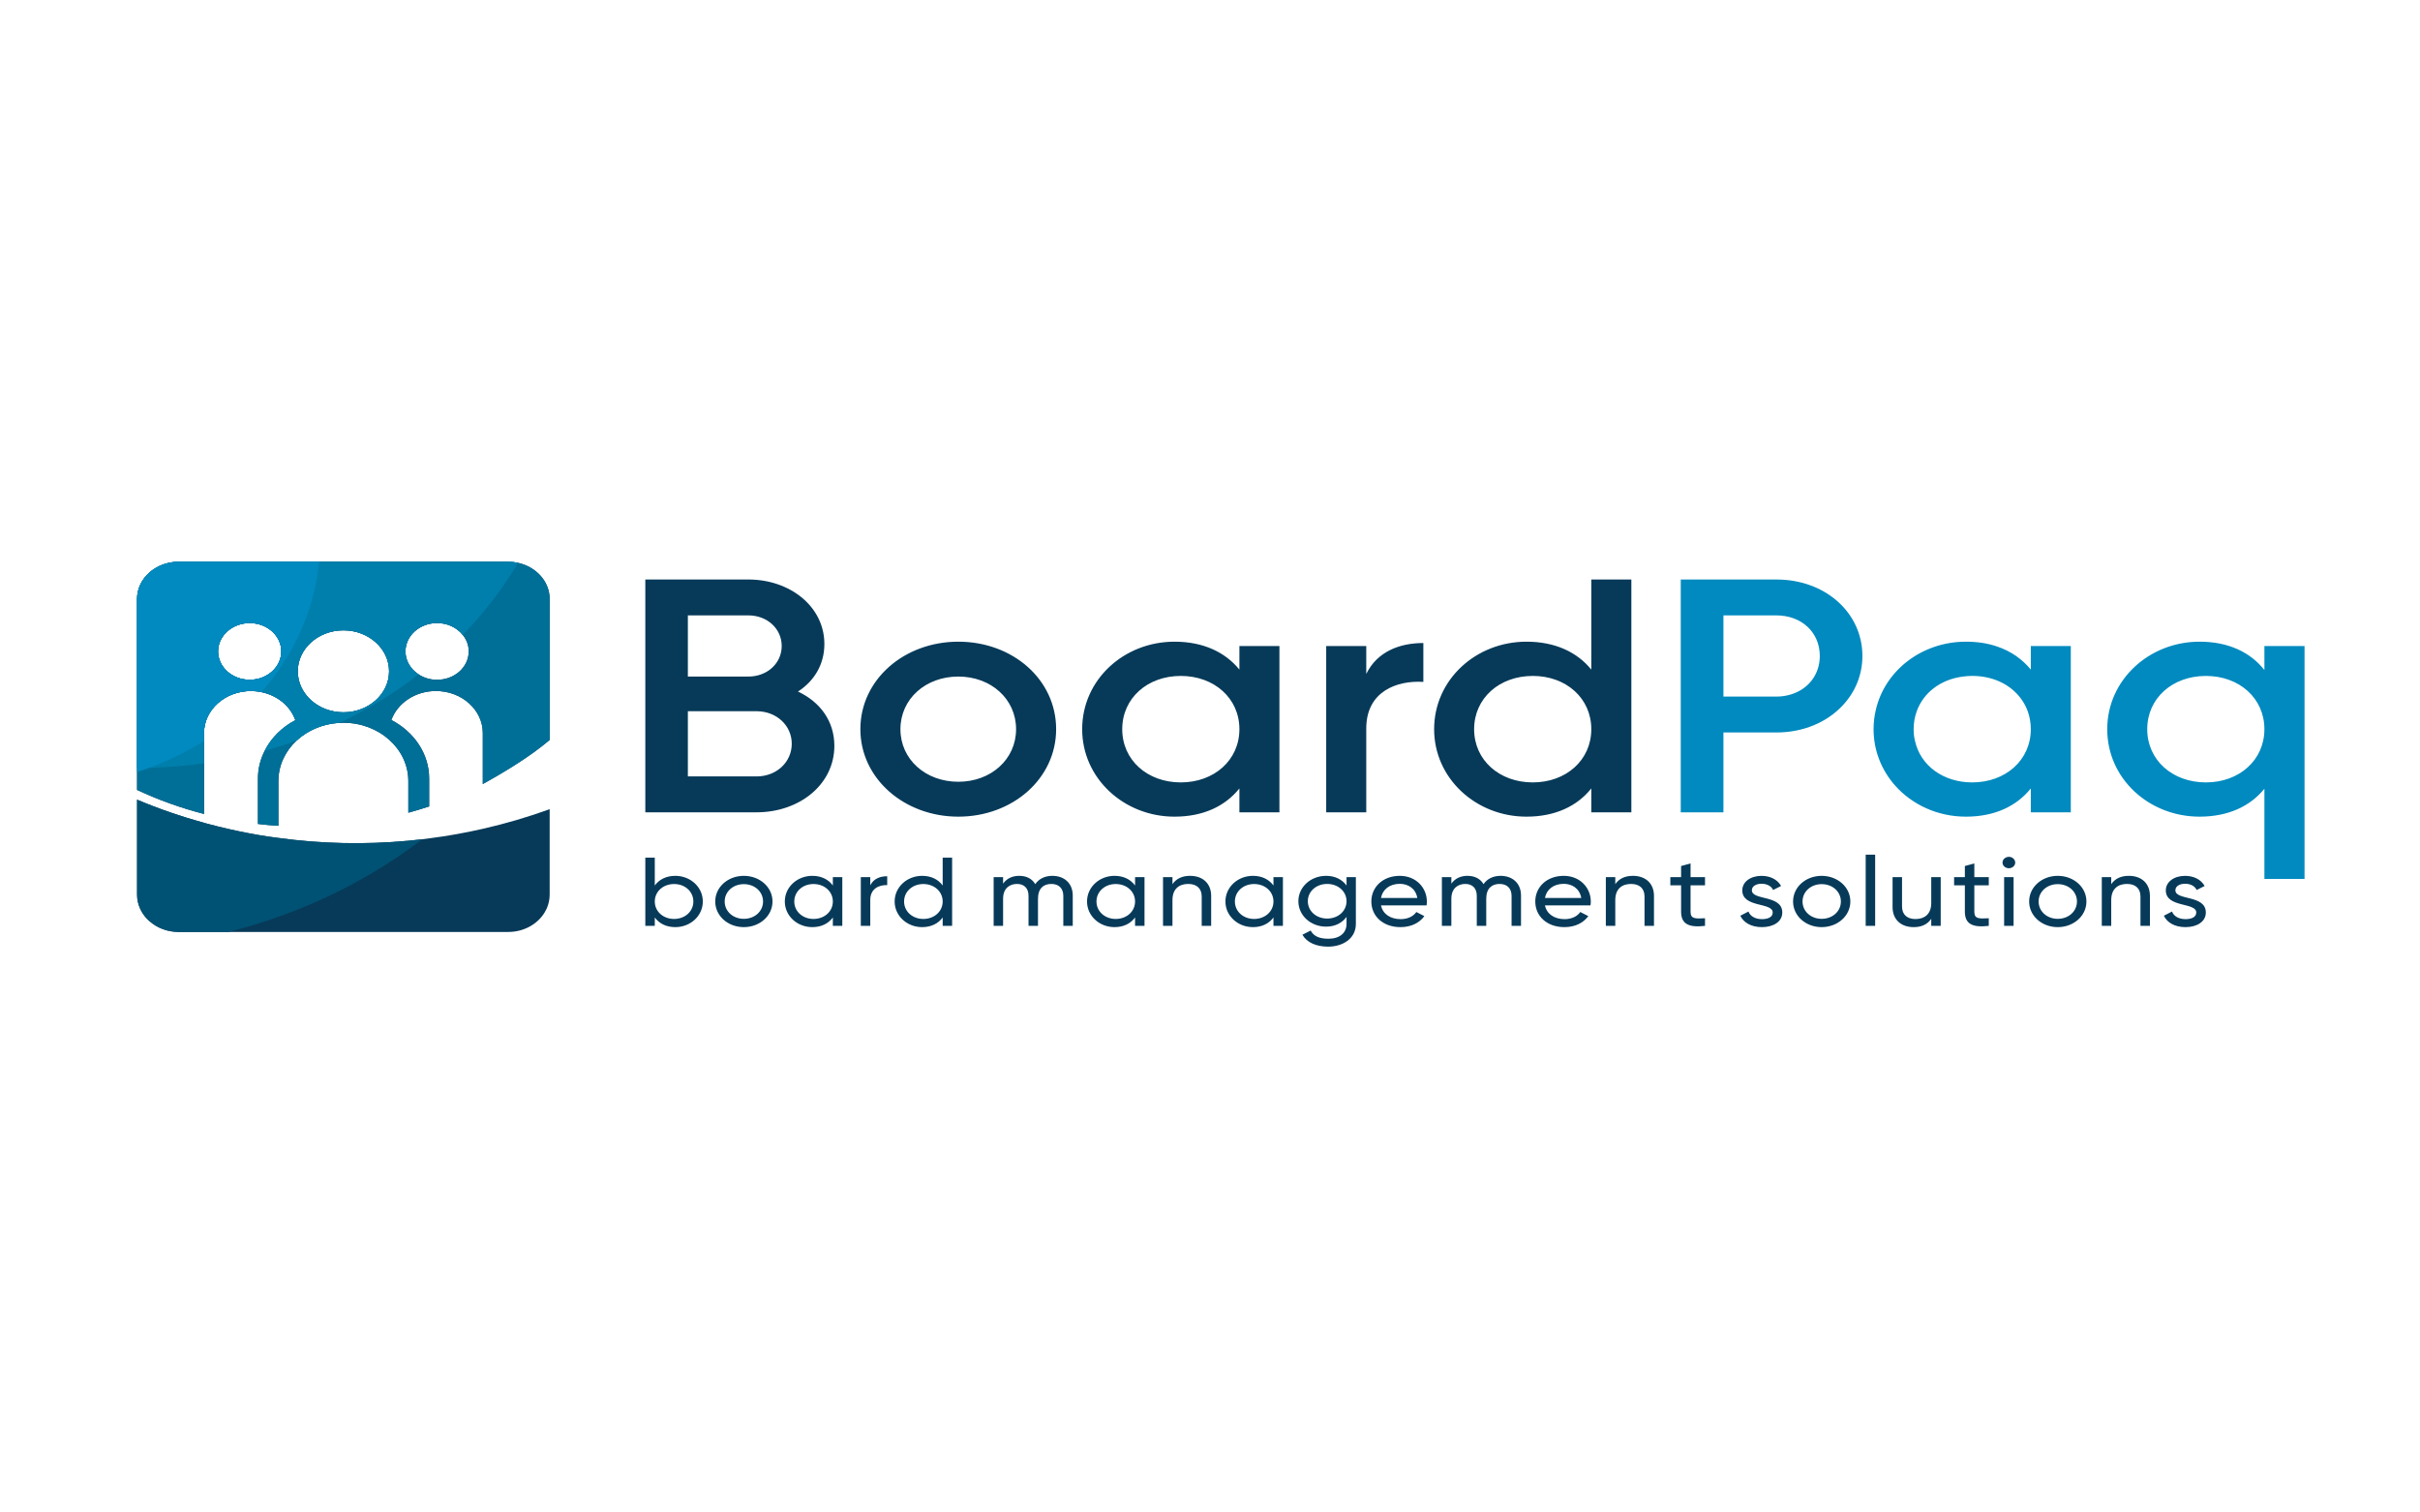
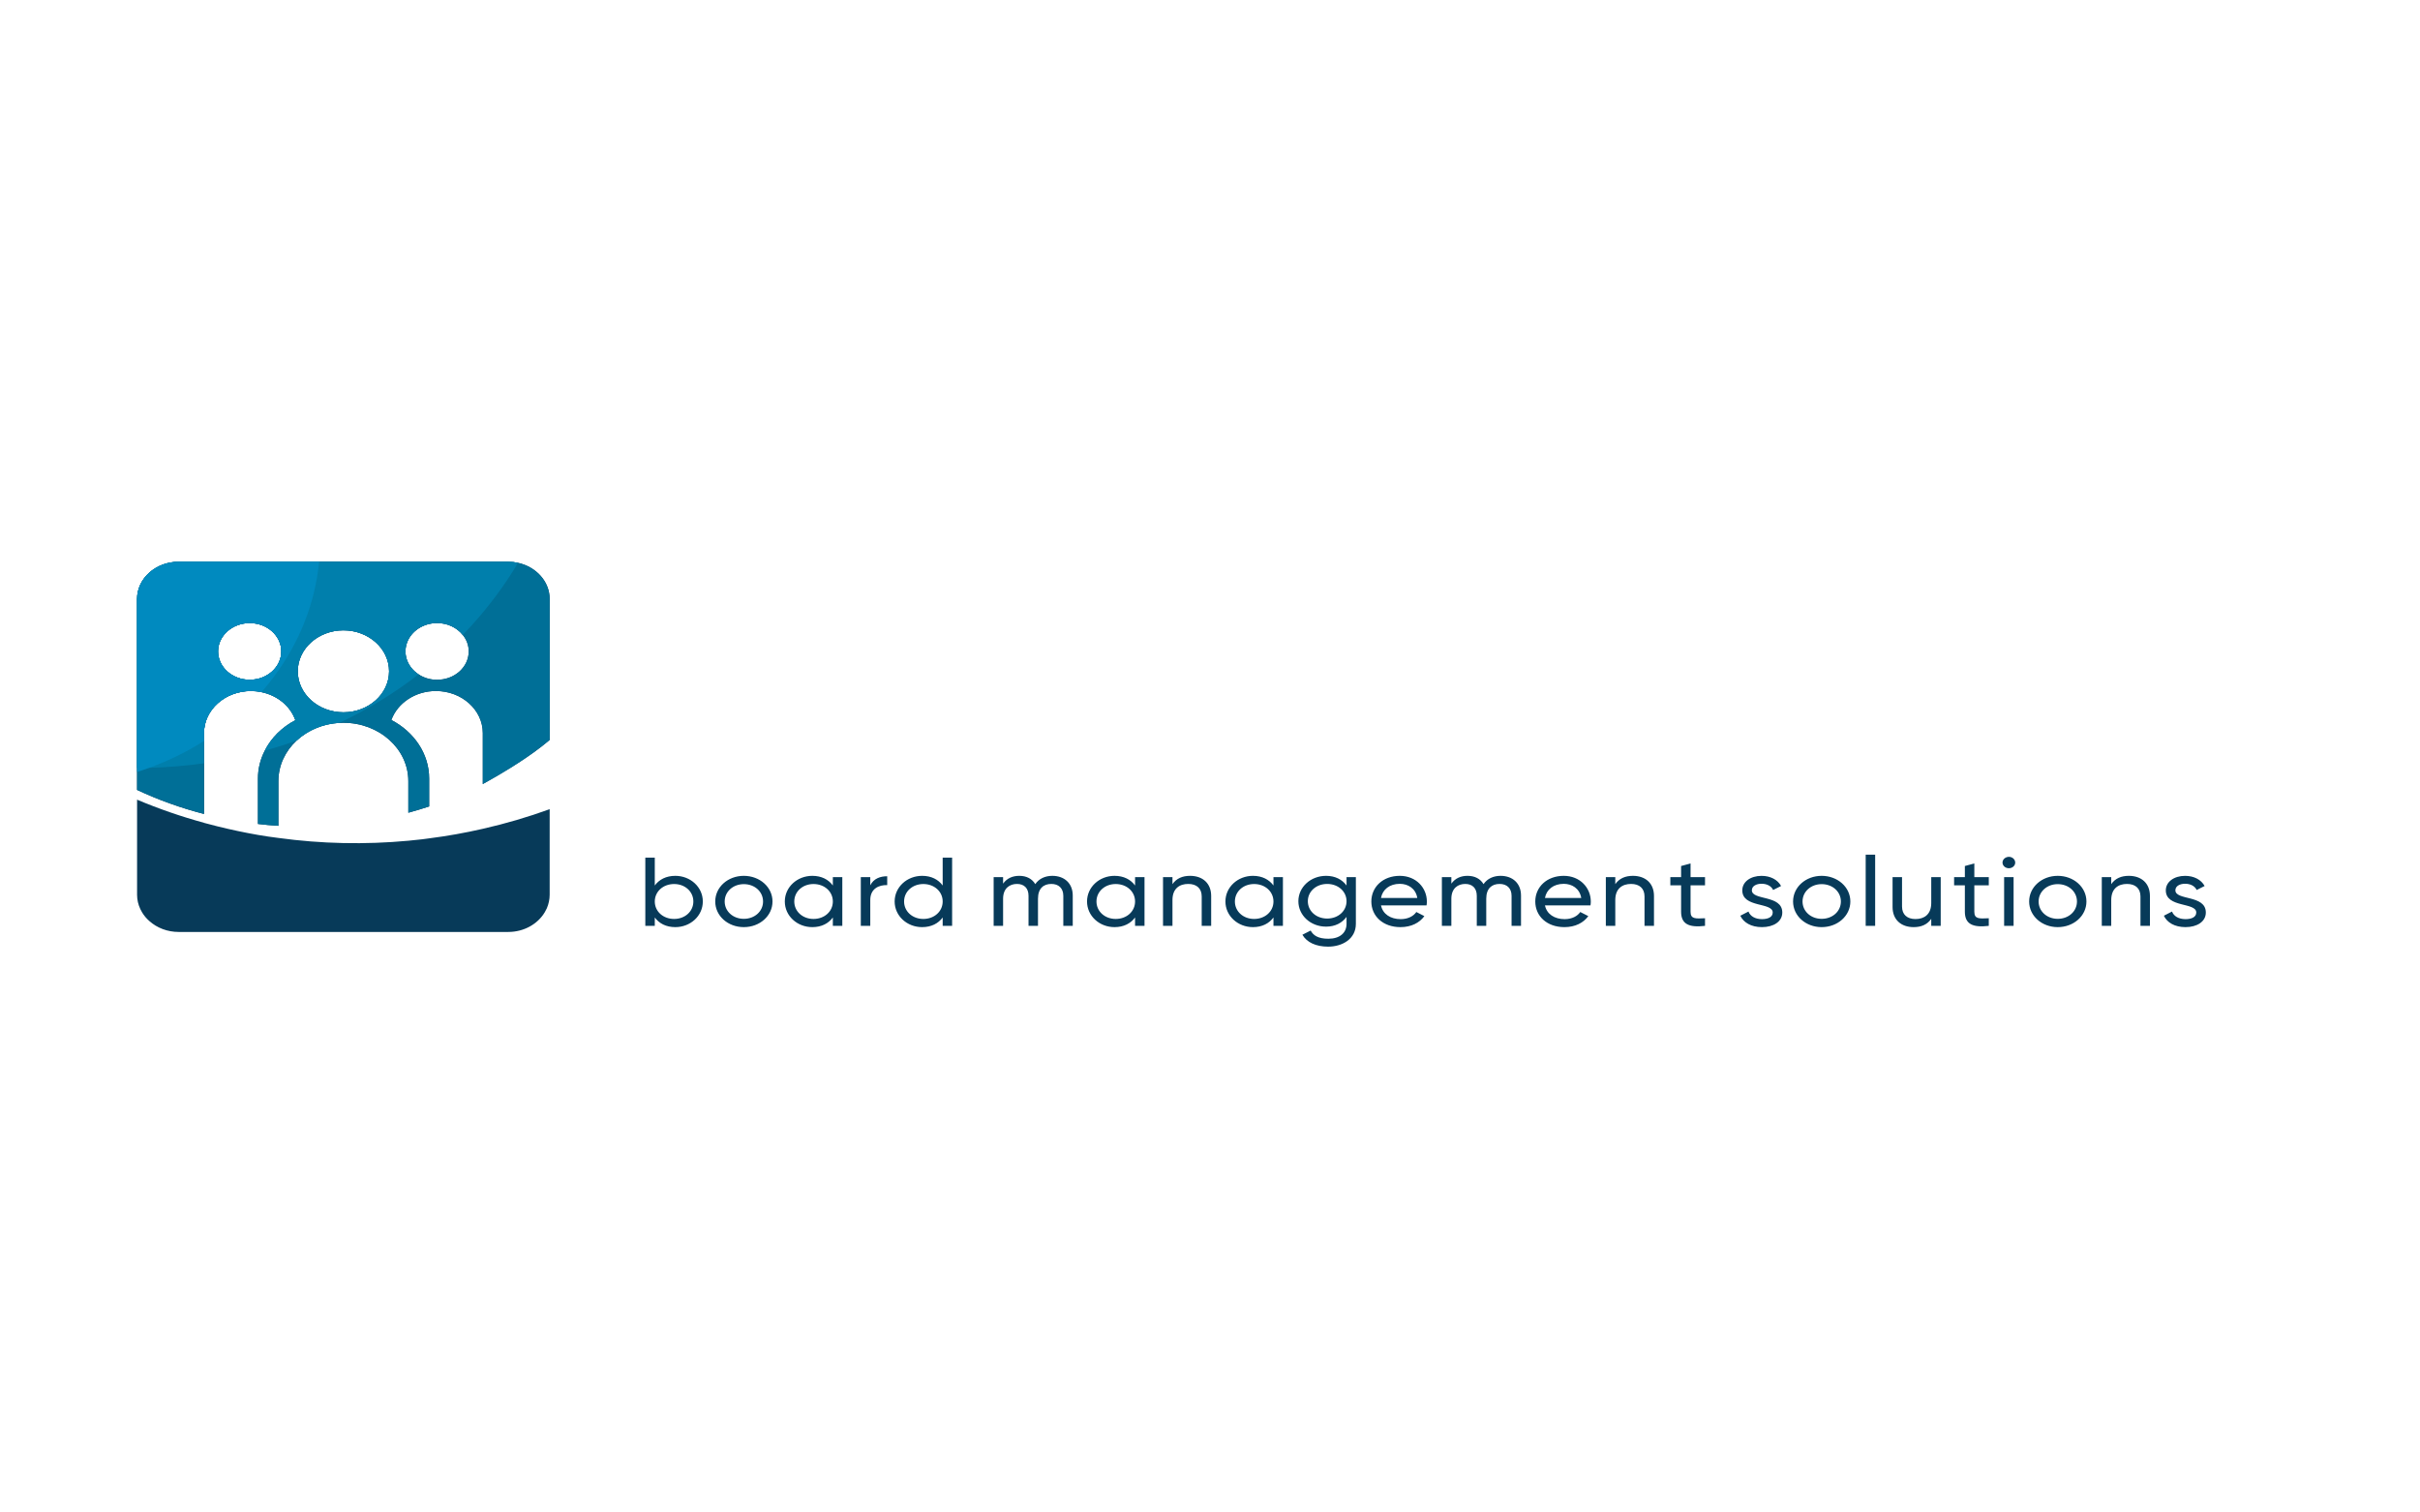
<svg xmlns="http://www.w3.org/2000/svg" width="112" height="70" viewBox="0 0 112 70" fill="none">
  <g clip-path="url(#clip0_24_26)">
    <g clip-path="url(#clip1_24_26)">
      <path d="M32.527 41.722C32.527 42.39 31.953 42.909 31.254 42.909C30.827 42.909 30.505 42.738 30.304 42.462V42.85H29.866V39.692H30.304V40.982C30.505 40.707 30.827 40.535 31.254 40.535C31.953 40.535 32.527 41.054 32.527 41.722ZM32.089 41.722C32.089 41.262 31.702 40.914 31.199 40.914C30.691 40.914 30.304 41.262 30.304 41.722C30.304 42.183 30.691 42.53 31.199 42.53C31.702 42.53 32.089 42.183 32.089 41.722ZM33.102 41.722C33.102 41.054 33.69 40.535 34.424 40.535C35.159 40.535 35.752 41.054 35.752 41.722C35.752 42.39 35.159 42.909 34.424 42.909C33.69 42.909 33.102 42.39 33.102 41.722ZM35.315 41.722C35.315 41.267 34.928 40.919 34.425 40.919C33.926 40.919 33.539 41.267 33.539 41.722C33.539 42.178 33.926 42.525 34.425 42.525C34.927 42.525 35.315 42.178 35.315 41.722ZM38.983 40.594V42.85H38.545V42.462C38.344 42.737 38.022 42.909 37.595 42.909C36.895 42.909 36.322 42.39 36.322 41.722C36.322 41.054 36.895 40.535 37.595 40.535C38.022 40.535 38.344 40.707 38.545 40.982V40.594L38.983 40.594ZM38.545 41.722C38.545 41.262 38.158 40.914 37.65 40.914C37.147 40.914 36.76 41.262 36.76 41.722C36.76 42.183 37.147 42.53 37.65 42.53C38.158 42.53 38.545 42.183 38.545 41.722ZM41.061 40.554V40.964C40.684 40.951 40.277 41.122 40.277 41.655V42.851H39.839V40.594H40.277V40.973C40.438 40.657 40.744 40.554 41.061 40.554ZM44.065 39.692V42.85H43.628V42.462C43.427 42.737 43.105 42.909 42.677 42.909C41.978 42.909 41.405 42.39 41.405 41.722C41.405 41.054 41.978 40.535 42.677 40.535C43.105 40.535 43.427 40.707 43.628 40.982V39.692L44.065 39.692ZM43.628 41.722C43.628 41.262 43.24 40.914 42.733 40.914C42.23 40.914 41.842 41.262 41.842 41.722C41.842 42.183 42.23 42.53 42.733 42.53C43.24 42.53 43.628 42.183 43.628 41.722ZM49.648 41.447V42.851H49.211V41.461C49.211 41.104 48.99 40.91 48.657 40.91C48.305 40.91 48.039 41.109 48.039 41.596V42.85H47.601V41.46C47.601 41.104 47.395 40.91 47.068 40.91C46.731 40.91 46.424 41.108 46.424 41.596V42.85H45.987V40.594H46.424V40.896C46.605 40.643 46.867 40.535 47.174 40.535C47.516 40.535 47.767 40.675 47.913 40.919C48.089 40.661 48.376 40.535 48.703 40.535C49.261 40.535 49.648 40.883 49.648 41.447ZM52.969 40.594V42.85H52.532V42.462C52.331 42.737 52.009 42.909 51.581 42.909C50.882 42.909 50.309 42.39 50.309 41.722C50.309 41.054 50.882 40.535 51.581 40.535C52.009 40.535 52.331 40.707 52.532 40.982V40.594L52.969 40.594ZM52.532 41.722C52.532 41.262 52.145 40.914 51.636 40.914C51.133 40.914 50.746 41.262 50.746 41.722C50.746 42.183 51.134 42.53 51.636 42.53C52.145 42.53 52.532 42.183 52.532 41.722ZM56.054 41.465V42.85H55.616V41.487C55.616 41.117 55.38 40.91 54.993 40.91C54.59 40.91 54.263 41.122 54.263 41.654V42.85H53.826V40.594H54.263V40.919C54.449 40.653 54.726 40.535 55.078 40.535C55.666 40.535 56.054 40.887 56.054 41.465ZM59.375 40.594V42.85H58.937V42.462C58.736 42.737 58.414 42.909 57.987 42.909C57.288 42.909 56.714 42.39 56.714 41.722C56.714 41.054 57.288 40.535 57.987 40.535C58.414 40.535 58.736 40.707 58.937 40.982V40.594L59.375 40.594ZM58.937 41.722C58.937 41.262 58.55 40.914 58.042 40.914C57.539 40.914 57.152 41.262 57.152 41.722C57.152 42.183 57.539 42.53 58.042 42.53C58.55 42.53 58.937 42.183 58.937 41.722ZM62.751 40.594V42.756C62.751 43.46 62.122 43.812 61.468 43.812C60.905 43.812 60.483 43.617 60.276 43.261L60.659 43.067C60.774 43.279 60.986 43.446 61.478 43.446C62.002 43.446 62.319 43.18 62.319 42.755V42.435C62.117 42.71 61.796 42.886 61.373 42.886C60.658 42.886 60.09 42.367 60.09 41.709C60.09 41.054 60.659 40.535 61.373 40.535C61.795 40.535 62.117 40.707 62.319 40.982V40.594H62.751ZM62.319 41.709C62.319 41.257 61.931 40.91 61.423 40.91C60.915 40.91 60.528 41.257 60.528 41.709C60.528 42.164 60.915 42.512 61.423 42.512C61.931 42.512 62.319 42.164 62.319 41.709ZM64.825 42.539C65.172 42.539 65.423 42.395 65.549 42.209L65.921 42.399C65.7 42.706 65.317 42.909 64.814 42.909C64.005 42.909 63.467 42.399 63.467 41.722C63.467 41.054 64 40.535 64.784 40.535C65.544 40.535 66.037 41.095 66.037 41.727C66.037 41.785 66.032 41.844 66.022 41.903H63.914C64 42.309 64.357 42.539 64.825 42.539ZM63.914 41.56H65.594C65.519 41.113 65.162 40.905 64.784 40.905C64.312 40.906 63.985 41.167 63.914 41.56ZM70.394 41.447V42.851H69.957V41.461C69.957 41.104 69.735 40.91 69.403 40.91C69.051 40.91 68.785 41.109 68.785 41.596V42.85H68.347V41.46C68.347 41.104 68.141 40.91 67.814 40.91C67.477 40.91 67.17 41.108 67.17 41.596V42.85H66.732V40.594H67.17V40.896C67.351 40.643 67.613 40.535 67.919 40.535C68.261 40.535 68.513 40.675 68.659 40.919C68.835 40.661 69.121 40.535 69.448 40.535C70.007 40.535 70.394 40.883 70.394 41.447ZM72.412 42.539C72.759 42.539 73.011 42.395 73.136 42.209L73.509 42.399C73.287 42.706 72.905 42.909 72.402 42.909C71.592 42.909 71.054 42.399 71.054 41.722C71.054 41.054 71.587 40.535 72.372 40.535C73.131 40.535 73.624 41.095 73.624 41.727C73.624 41.785 73.619 41.844 73.609 41.903H71.502C71.587 42.309 71.945 42.539 72.412 42.539ZM71.502 41.56H73.182C73.106 41.113 72.749 40.905 72.372 40.905C71.899 40.906 71.572 41.167 71.502 41.56ZM76.548 41.465V42.85H76.11V41.487C76.11 41.117 75.874 40.91 75.487 40.91C75.085 40.91 74.757 41.122 74.757 41.654V42.85H74.32V40.594H74.757V40.919C74.944 40.653 75.22 40.535 75.572 40.535C76.161 40.535 76.548 40.887 76.548 41.465ZM78.241 40.973V42.196C78.241 42.539 78.462 42.517 78.91 42.498V42.85C78.155 42.941 77.803 42.76 77.803 42.196V40.973H77.305V40.594H77.803V40.08L78.241 39.962V40.594H78.91V40.973L78.241 40.973ZM82.486 42.232C82.486 42.652 82.083 42.909 81.545 42.909C81.042 42.909 80.69 42.693 80.544 42.381L80.921 42.187C81.002 42.404 81.233 42.539 81.545 42.539C81.812 42.539 82.043 42.453 82.043 42.232C82.043 41.749 80.635 42.025 80.635 41.208C80.635 40.811 81.017 40.536 81.525 40.536C81.938 40.536 82.269 40.712 82.43 41.005L82.063 41.19C81.968 40.987 81.746 40.901 81.525 40.901C81.299 40.901 81.078 41 81.078 41.203C81.078 41.686 82.486 41.402 82.486 42.232ZM82.985 41.722C82.985 41.054 83.573 40.535 84.308 40.535C85.042 40.535 85.636 41.054 85.636 41.722C85.636 42.39 85.042 42.909 84.308 42.909C83.573 42.909 82.985 42.39 82.985 41.722ZM85.198 41.722C85.198 41.267 84.811 40.919 84.308 40.919C83.81 40.919 83.423 41.267 83.423 41.722C83.423 42.178 83.81 42.525 84.308 42.525C84.811 42.525 85.198 42.178 85.198 41.722ZM86.346 39.556H86.784V42.851H86.346V39.556ZM89.818 40.594V42.85H89.38V42.525C89.194 42.792 88.918 42.909 88.566 42.909C87.977 42.909 87.59 42.557 87.59 41.979V40.594H88.028V41.957C88.028 42.327 88.264 42.535 88.651 42.535C89.053 42.535 89.38 42.323 89.38 41.79V40.594L89.818 40.594ZM91.374 40.973V42.196C91.374 42.539 91.595 42.517 92.043 42.498V42.85C91.288 42.941 90.936 42.76 90.936 42.196V40.973H90.438V40.594H90.936V40.08L91.374 39.962V40.594H92.043V40.973L91.374 40.973ZM92.678 39.922C92.678 39.851 92.709 39.783 92.765 39.734C92.82 39.684 92.896 39.656 92.975 39.655C93.136 39.655 93.266 39.777 93.266 39.922C93.266 40.066 93.136 40.183 92.975 40.183C92.936 40.184 92.897 40.177 92.862 40.164C92.826 40.152 92.793 40.132 92.766 40.108C92.738 40.084 92.716 40.055 92.701 40.023C92.686 39.991 92.678 39.956 92.678 39.922ZM92.753 40.594H93.191V42.85H92.753V40.594ZM93.911 41.722C93.911 41.054 94.5 40.535 95.234 40.535C95.969 40.535 96.562 41.054 96.562 41.722C96.562 42.39 95.969 42.909 95.234 42.909C94.5 42.909 93.911 42.39 93.911 41.722ZM96.124 41.722C96.124 41.267 95.737 40.919 95.234 40.919C94.736 40.919 94.349 41.267 94.349 41.722C94.349 42.178 94.736 42.525 95.234 42.525C95.737 42.525 96.124 42.178 96.124 41.722ZM99.501 41.465V42.85H99.063V41.487C99.063 41.117 98.827 40.91 98.439 40.91C98.037 40.91 97.71 41.122 97.71 41.654V42.85H97.273V40.594H97.71V40.919C97.896 40.653 98.173 40.535 98.525 40.535C99.114 40.535 99.501 40.887 99.501 41.465ZM102.088 42.232C102.088 42.652 101.685 42.909 101.147 42.909C100.644 42.909 100.292 42.693 100.146 42.381L100.523 42.187C100.604 42.404 100.835 42.539 101.147 42.539C101.413 42.539 101.645 42.453 101.645 42.232C101.645 41.749 100.236 42.025 100.236 41.208C100.236 40.811 100.619 40.536 101.127 40.536C101.539 40.536 101.871 40.712 102.032 41.005L101.665 41.19C101.569 40.987 101.348 40.901 101.127 40.901C100.9 40.901 100.679 41 100.679 41.203C100.679 41.686 102.088 41.402 102.088 42.232Z" fill="#073A59" />
-       <path d="M36.932 32.006C37.691 31.513 38.153 30.744 38.153 29.806C38.153 28.08 36.573 26.82 34.635 26.82H29.866V37.595H35.012C37.005 37.595 38.615 36.303 38.615 34.517C38.614 33.363 37.947 32.483 36.932 32.006ZM31.835 28.481H34.634C35.507 28.481 36.178 29.096 36.178 29.898C36.178 30.7 35.507 31.312 34.634 31.312H31.835V28.481ZM35.012 35.934H31.835V32.916H35.012C35.939 32.916 36.643 33.577 36.643 34.422C36.643 35.271 35.939 35.934 35.012 35.934ZM44.352 29.698C41.846 29.698 39.819 31.453 39.819 33.748C39.819 36.027 41.846 37.796 44.352 37.796C46.874 37.796 48.879 36.027 48.879 33.748C48.879 31.453 46.874 29.698 44.352 29.698ZM44.352 36.181C42.839 36.181 41.673 35.146 41.673 33.748C41.673 32.347 42.839 31.312 44.352 31.312C45.859 31.312 47.025 32.347 47.025 33.748C47.025 35.146 45.859 36.181 44.352 36.181ZM57.361 29.898V30.99C56.706 30.188 55.697 29.698 54.357 29.698C52.022 29.698 50.084 31.453 50.084 33.748C50.084 36.027 52.022 37.796 54.357 37.796C55.697 37.796 56.706 37.306 57.361 36.49V37.596H59.213V29.898H57.361ZM54.647 36.211C53.103 36.211 51.938 35.179 51.938 33.748C51.938 32.315 53.103 31.283 54.647 31.283C56.193 31.283 57.361 32.315 57.361 33.748C57.361 35.178 56.193 36.211 54.647 36.211ZM63.232 31.191V29.898H61.378V37.596H63.232V33.715C63.232 31.992 64.657 31.483 65.874 31.559V29.76C64.793 29.76 63.742 30.145 63.232 31.191ZM73.647 26.82V30.99C72.998 30.188 71.983 29.698 70.646 29.698C68.311 29.698 66.373 31.453 66.373 33.748C66.373 36.027 68.311 37.796 70.646 37.796C71.983 37.796 72.998 37.305 73.647 36.49V37.595H75.501V26.82H73.647ZM70.939 36.211C69.392 36.211 68.224 35.179 68.224 33.748C68.224 32.315 69.392 31.283 70.939 31.283C72.482 31.283 73.647 32.315 73.647 33.748C73.647 35.178 72.481 36.211 70.939 36.211Z" fill="#073A59" />
-       <path d="M82.211 26.82H77.787V37.595H79.762V33.9H82.211C83.461 33.9 84.543 33.428 85.258 32.672C85.847 32.057 86.194 31.253 86.194 30.361C86.194 28.359 84.479 26.82 82.211 26.82ZM82.211 32.239H79.762V28.481H82.211C83.38 28.481 84.222 29.264 84.222 30.361C84.222 31.212 83.697 31.889 82.897 32.136C82.677 32.205 82.445 32.24 82.211 32.239ZM93.988 29.898V30.99C93.596 30.511 93.076 30.139 92.43 29.922C92.001 29.773 91.521 29.698 90.984 29.698C88.963 29.698 87.239 31.014 86.814 32.857C86.745 33.15 86.711 33.449 86.711 33.748C86.711 34.753 87.091 35.663 87.713 36.363C88.501 37.246 89.679 37.796 90.984 37.796C92.324 37.796 93.333 37.306 93.988 36.49V37.596H95.839V29.898H93.988ZM93.988 33.748C93.988 35.178 92.82 36.211 91.277 36.211C89.936 36.211 88.879 35.431 88.628 34.29C88.583 34.116 88.565 33.938 88.565 33.748C88.564 33.465 88.612 33.183 88.71 32.913C89.024 32.049 89.824 31.442 90.848 31.312C90.99 31.293 91.133 31.283 91.277 31.282C92.186 31.282 92.965 31.64 93.451 32.231C93.792 32.637 93.988 33.163 93.988 33.748ZM104.799 29.898V31.009C104.15 30.188 103.135 29.698 101.798 29.698C99.463 29.698 97.525 31.47 97.525 33.748C97.525 36.043 99.463 37.796 101.798 37.796C103.135 37.796 104.15 37.306 104.799 36.504V40.679H106.656V29.898H104.799ZM102.091 36.211C100.544 36.211 99.376 35.179 99.376 33.748C99.376 32.315 100.544 31.283 102.091 31.283C103.634 31.283 104.799 32.315 104.799 33.748C104.799 35.178 103.634 36.211 102.091 36.211Z" fill="#008ABF" />
      <path d="M25.439 37.45V41.411C25.438 41.626 25.393 41.839 25.307 42.039C25.276 42.103 25.244 42.168 25.208 42.227C24.883 42.766 24.25 43.132 23.524 43.132H8.265C8.013 43.132 7.764 43.087 7.532 43C7.299 42.913 7.089 42.786 6.911 42.626C6.779 42.51 6.666 42.376 6.578 42.23C6.548 42.181 6.521 42.131 6.497 42.079C6.396 41.868 6.344 41.641 6.344 41.411V37.011H6.347C7.349 37.433 8.383 37.791 9.442 38.08V38.083C9.541 38.11 9.64 38.137 9.742 38.161C9.841 38.188 9.943 38.215 10.042 38.239C10.669 38.396 11.3 38.53 11.939 38.641C12.251 38.694 12.569 38.743 12.884 38.781C14.875 39.054 16.896 39.097 18.899 38.91C19.112 38.891 19.328 38.867 19.541 38.843C19.649 38.83 19.756 38.815 19.863 38.8C20.697 38.694 21.525 38.546 22.345 38.358C23.398 38.119 24.432 37.816 25.439 37.45Z" fill="#073A59" />
      <path d="M23.974 26.049C23.827 26.016 23.675 26 23.524 26H8.265C7.208 26 6.344 26.773 6.344 27.721V36.559C7.332 37.023 8.369 37.395 9.441 37.671V33.928C9.441 32.853 10.414 31.981 11.611 31.981C11.779 31.981 11.944 31.997 12.1 32.032C12.466 32.108 12.802 32.267 13.078 32.495C13.353 32.723 13.557 33.012 13.67 33.333C13.047 33.659 12.552 34.151 12.254 34.741C12.044 35.145 11.937 35.585 11.938 36.031V38.134C12.254 38.174 12.569 38.201 12.884 38.22V36.152C12.884 35.419 13.205 34.763 13.727 34.275H13.73C14.01 34.014 14.347 33.807 14.718 33.665C15.09 33.523 15.49 33.451 15.894 33.451C17.551 33.451 18.898 34.657 18.898 36.152V37.614C19.223 37.525 19.544 37.428 19.862 37.323V36.031C19.862 34.876 19.157 33.866 18.112 33.322C18.397 32.544 19.211 31.981 20.174 31.981C21.372 31.981 22.344 32.853 22.344 33.928V36.287C22.353 36.281 22.365 36.276 22.374 36.27C23.624 35.546 24.499 35.035 25.439 34.245V27.721C25.439 26.913 24.814 26.232 23.974 26.049ZM11.557 31.461C11.169 31.461 10.796 31.323 10.521 31.076C10.247 30.83 10.092 30.495 10.092 30.147C10.092 29.423 10.75 28.836 11.557 28.836C12.364 28.836 13.019 29.423 13.019 30.147C13.019 30.874 12.364 31.461 11.557 31.461ZM13.781 31.068C13.781 30.023 14.727 29.172 15.894 29.172C17.062 29.172 18.007 30.023 18.007 31.068C18.007 32.115 17.062 32.967 15.894 32.967C14.727 32.966 13.781 32.115 13.781 31.068ZM20.228 31.461C19.921 31.462 19.621 31.375 19.373 31.211C19.122 31.049 18.935 30.819 18.838 30.556C18.742 30.292 18.741 30.008 18.837 29.744C18.932 29.48 19.118 29.25 19.368 29.087C19.618 28.923 19.919 28.836 20.228 28.836C20.461 28.835 20.691 28.884 20.897 28.98C21.104 29.076 21.282 29.215 21.417 29.385C21.597 29.606 21.694 29.873 21.693 30.147C21.693 30.32 21.655 30.491 21.582 30.65C21.508 30.81 21.4 30.955 21.264 31.077C21.128 31.199 20.967 31.296 20.789 31.362C20.611 31.427 20.421 31.461 20.228 31.461Z" fill="#073A59" />
-       <path d="M19.541 38.842C19.331 39.004 19.117 39.161 18.898 39.313C18.829 39.365 18.758 39.416 18.688 39.462C16.245 41.163 13.481 42.394 10.57 43.132H8.265C8.013 43.131 7.764 43.087 7.532 43C7.299 42.913 7.089 42.786 6.911 42.626C6.779 42.509 6.666 42.376 6.578 42.23C6.548 42.181 6.521 42.13 6.497 42.079C6.396 41.868 6.344 41.641 6.344 41.411V37.011H6.347C7.349 37.433 8.383 37.79 9.442 38.08V38.083C9.541 38.11 9.64 38.137 9.742 38.161C9.841 38.188 9.943 38.215 10.042 38.239C10.669 38.395 11.3 38.53 11.939 38.64C12.251 38.694 12.569 38.743 12.884 38.78C14.875 39.053 16.896 39.097 18.899 38.91C19.112 38.891 19.328 38.866 19.541 38.842Z" fill="#005274" />
      <path d="M23.974 26.049C23.827 26.016 23.675 26 23.524 26H8.265C7.208 26 6.344 26.773 6.344 27.721V36.559C7.332 37.023 8.369 37.395 9.441 37.671V33.928C9.441 32.853 10.414 31.981 11.611 31.981C11.779 31.981 11.944 31.997 12.1 32.032C12.466 32.108 12.802 32.267 13.078 32.495C13.353 32.723 13.557 33.012 13.67 33.333C13.047 33.659 12.552 34.151 12.254 34.741C12.044 35.145 11.937 35.585 11.938 36.031V38.134C12.254 38.174 12.569 38.201 12.884 38.22V36.152C12.884 35.419 13.205 34.763 13.727 34.275H13.73C14.01 34.014 14.347 33.807 14.718 33.665C15.09 33.523 15.49 33.451 15.894 33.451C17.551 33.451 18.898 34.657 18.898 36.152V37.614C19.223 37.525 19.544 37.428 19.862 37.323V36.031C19.862 34.876 19.157 33.866 18.112 33.322C18.397 32.544 19.211 31.981 20.174 31.981C21.372 31.981 22.344 32.853 22.344 33.928V36.287C22.353 36.281 22.365 36.276 22.374 36.27C24.35 35.211 25.439 34.245 25.439 34.245V27.721C25.439 26.913 24.814 26.232 23.974 26.049ZM11.557 31.461C11.169 31.461 10.796 31.323 10.521 31.076C10.247 30.83 10.092 30.495 10.092 30.147C10.092 29.423 10.75 28.836 11.557 28.836C12.364 28.836 13.019 29.423 13.019 30.147C13.019 30.874 12.364 31.461 11.557 31.461ZM13.781 31.068C13.781 30.023 14.727 29.172 15.894 29.172C17.062 29.172 18.007 30.023 18.007 31.068C18.007 32.115 17.062 32.967 15.894 32.967C14.727 32.966 13.781 32.115 13.781 31.068ZM20.228 31.461C19.921 31.462 19.621 31.375 19.373 31.211C19.122 31.049 18.935 30.819 18.838 30.556C18.742 30.292 18.741 30.008 18.837 29.744C18.932 29.48 19.118 29.25 19.368 29.087C19.618 28.923 19.919 28.836 20.228 28.836C20.461 28.835 20.691 28.884 20.897 28.98C21.104 29.076 21.282 29.215 21.417 29.385C21.597 29.606 21.694 29.873 21.693 30.147C21.693 30.32 21.655 30.491 21.582 30.65C21.508 30.81 21.4 30.955 21.264 31.077C21.128 31.199 20.967 31.296 20.789 31.362C20.611 31.427 20.421 31.461 20.228 31.461Z" fill="#006F97" />
      <path d="M23.524 26H8.265C7.208 26 6.344 26.773 6.344 27.721V35.546C6.533 35.546 6.716 35.541 6.905 35.536C7.754 35.514 8.604 35.444 9.441 35.325V33.928C9.441 32.853 10.414 31.981 11.611 31.981C11.779 31.981 11.944 31.997 12.1 32.032C12.466 32.108 12.802 32.267 13.078 32.495C13.353 32.724 13.557 33.012 13.67 33.333C13.047 33.659 12.552 34.151 12.254 34.741C12.751 34.603 13.243 34.448 13.727 34.275H13.73C14.25 33.791 14.954 33.499 15.702 33.456C17.017 32.836 18.248 32.082 19.373 31.211C19.122 31.049 18.935 30.819 18.838 30.555C18.742 30.292 18.741 30.008 18.836 29.744C18.931 29.48 19.117 29.25 19.367 29.086C19.618 28.923 19.919 28.835 20.228 28.836C20.461 28.835 20.69 28.884 20.897 28.98C21.104 29.076 21.282 29.215 21.417 29.385C21.962 28.823 22.467 28.23 22.93 27.61C23.308 27.107 23.657 26.585 23.974 26.049C23.827 26.016 23.675 26 23.524 26ZM11.557 31.461C11.169 31.461 10.796 31.323 10.521 31.076C10.247 30.83 10.092 30.495 10.092 30.147C10.092 29.423 10.75 28.836 11.557 28.836C12.364 28.836 13.019 29.423 13.019 30.147C13.019 30.874 12.364 31.461 11.557 31.461ZM15.894 32.966C14.727 32.966 13.781 32.115 13.781 31.068C13.781 30.023 14.727 29.172 15.894 29.172C17.062 29.172 18.007 30.023 18.007 31.068C18.007 32.115 17.062 32.966 15.894 32.966Z" fill="#007FAC" />
      <path d="M8.265 26C7.208 26 6.344 26.773 6.344 27.721V35.727C6.533 35.668 6.72 35.604 6.905 35.536C7.801 35.211 8.652 34.794 9.441 34.294V33.928C9.441 32.853 10.414 31.981 11.611 31.981C11.779 31.981 11.944 31.997 12.1 32.032C12.299 31.807 12.487 31.576 12.665 31.337C13.901 29.686 14.588 27.85 14.769 26H8.265ZM11.557 31.461C11.169 31.461 10.796 31.323 10.521 31.076C10.247 30.83 10.092 30.495 10.092 30.147C10.092 29.423 10.75 28.836 11.557 28.836C12.364 28.836 13.019 29.423 13.019 30.147C13.019 30.874 12.364 31.461 11.557 31.461Z" fill="#008ABF" />
    </g>
  </g>
  <defs>
    <clipPath id="clip0_24_26">
      <rect width="112" height="70" fill="white" />
    </clipPath>
    <clipPath id="clip1_24_26">
      <rect width="107" height="24" fill="white" transform="translate(3 23)" />
    </clipPath>
  </defs>
</svg>